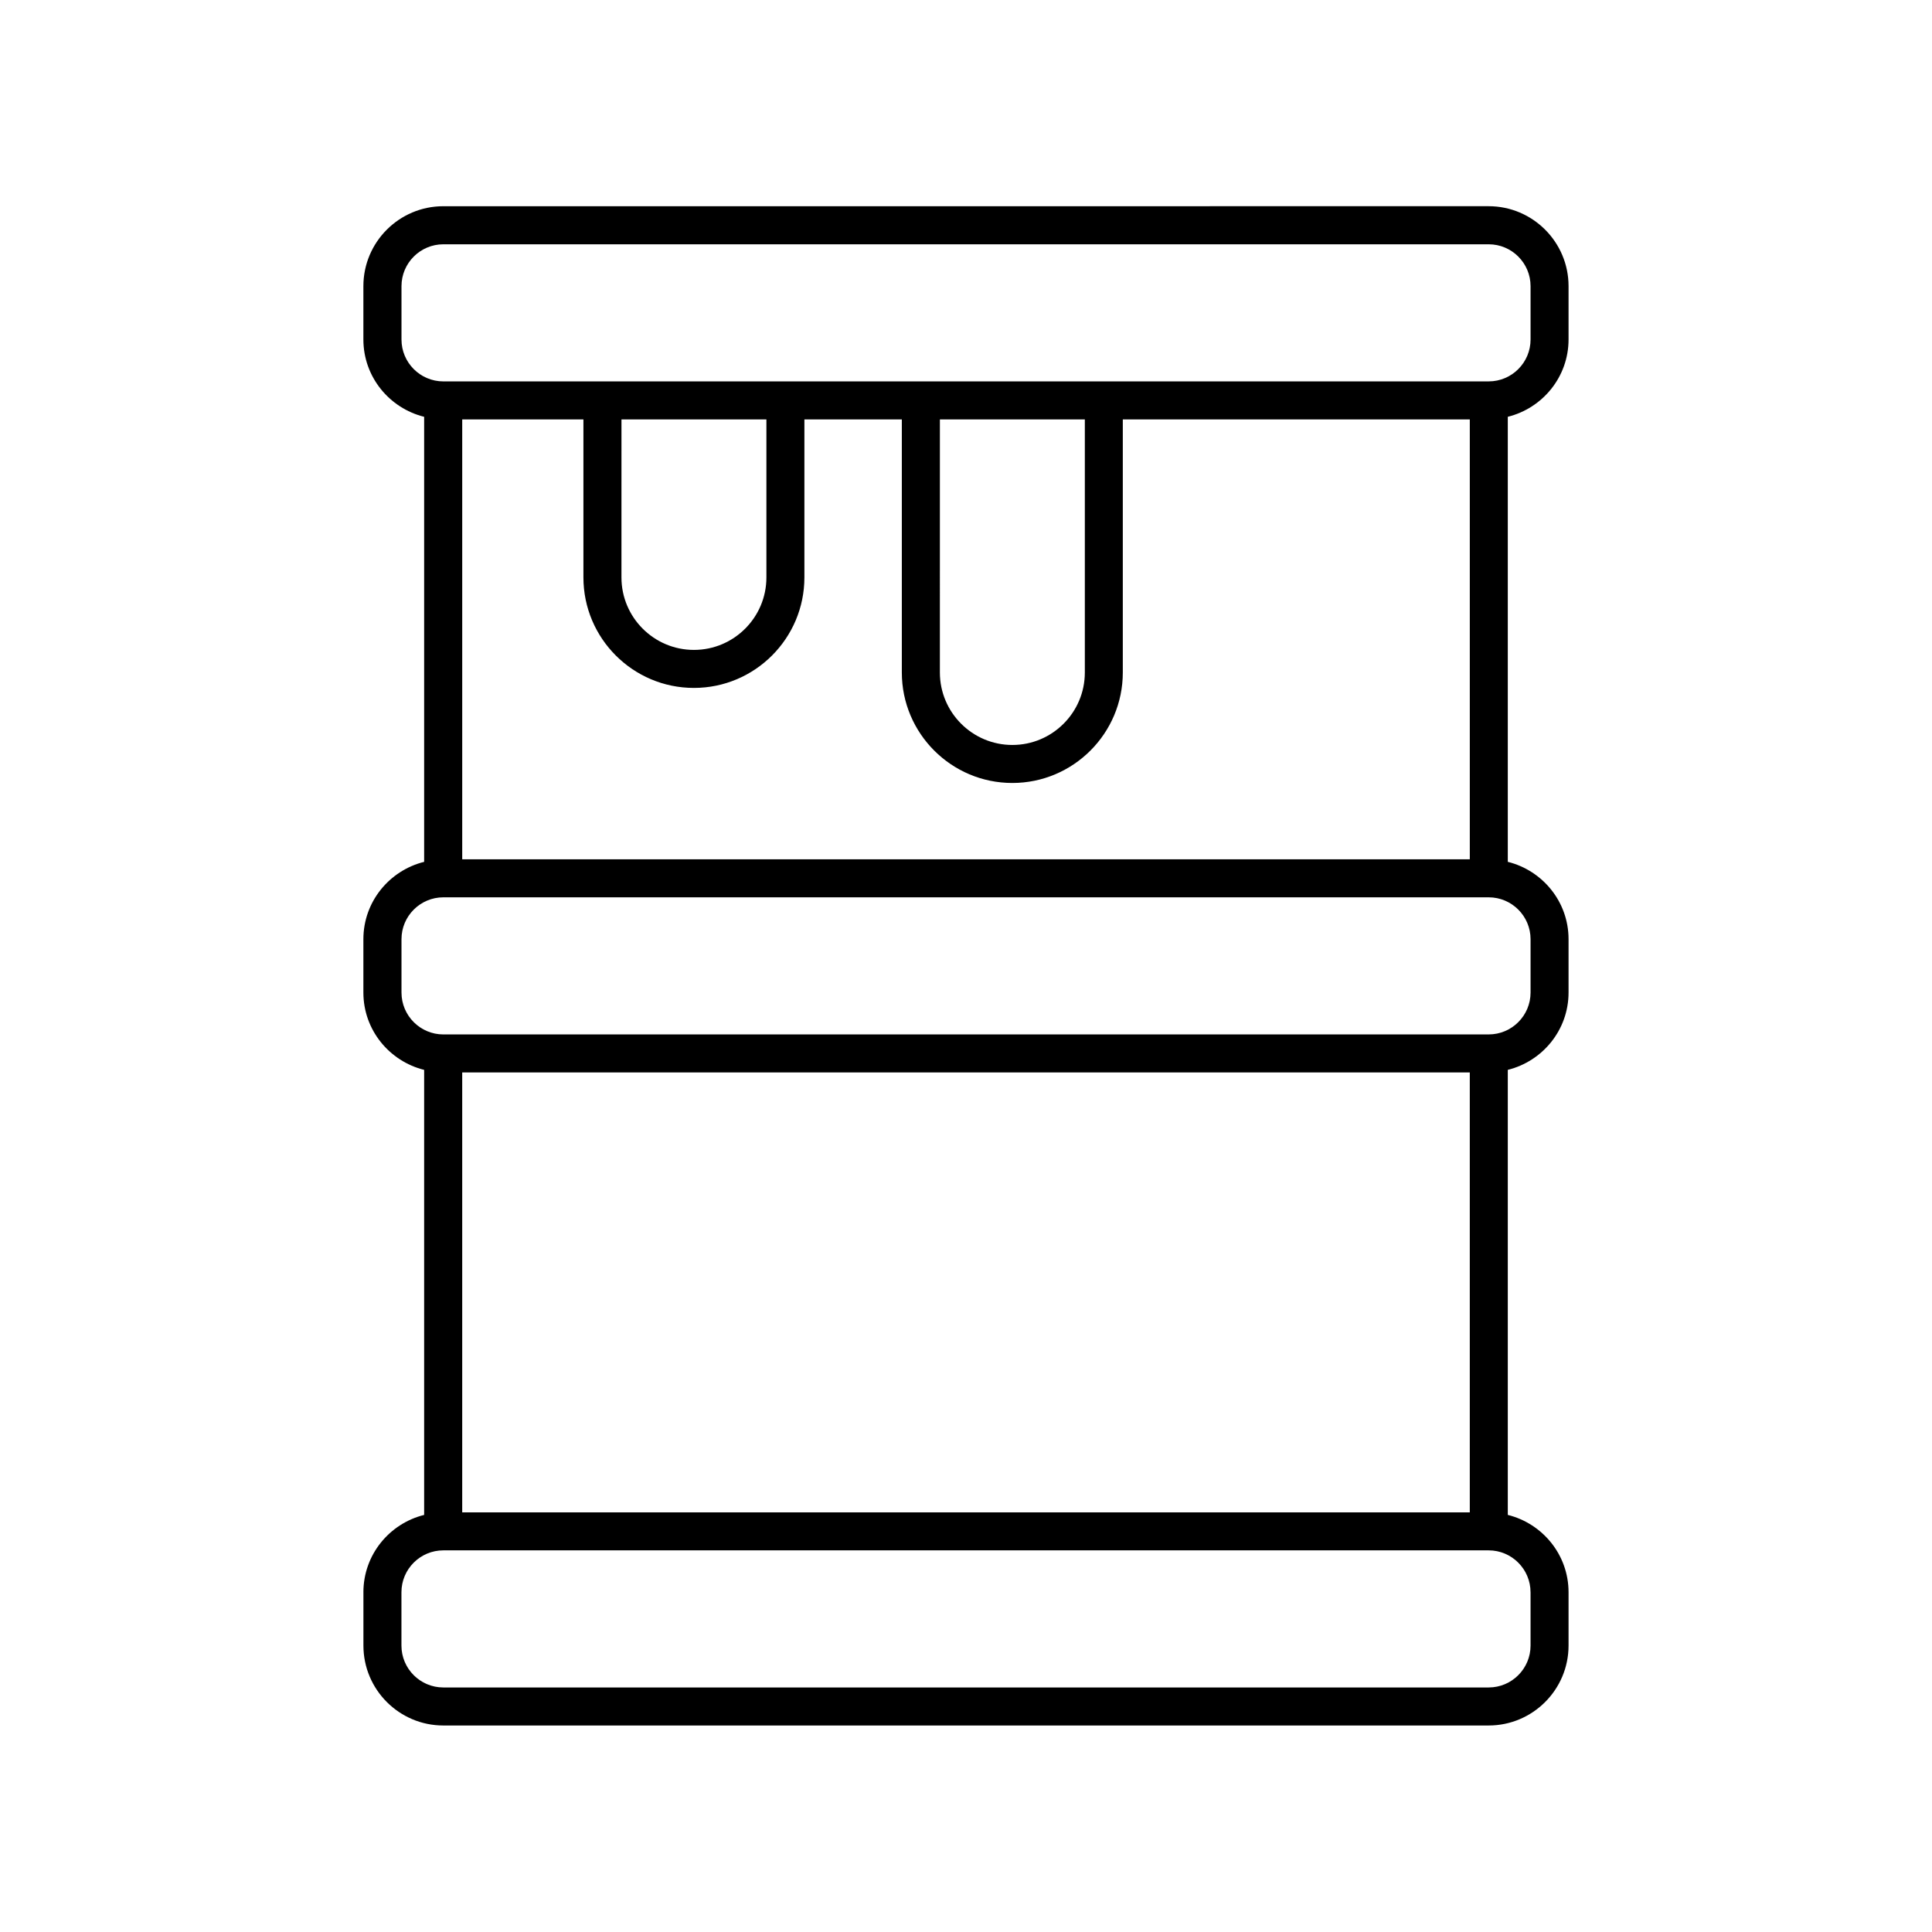
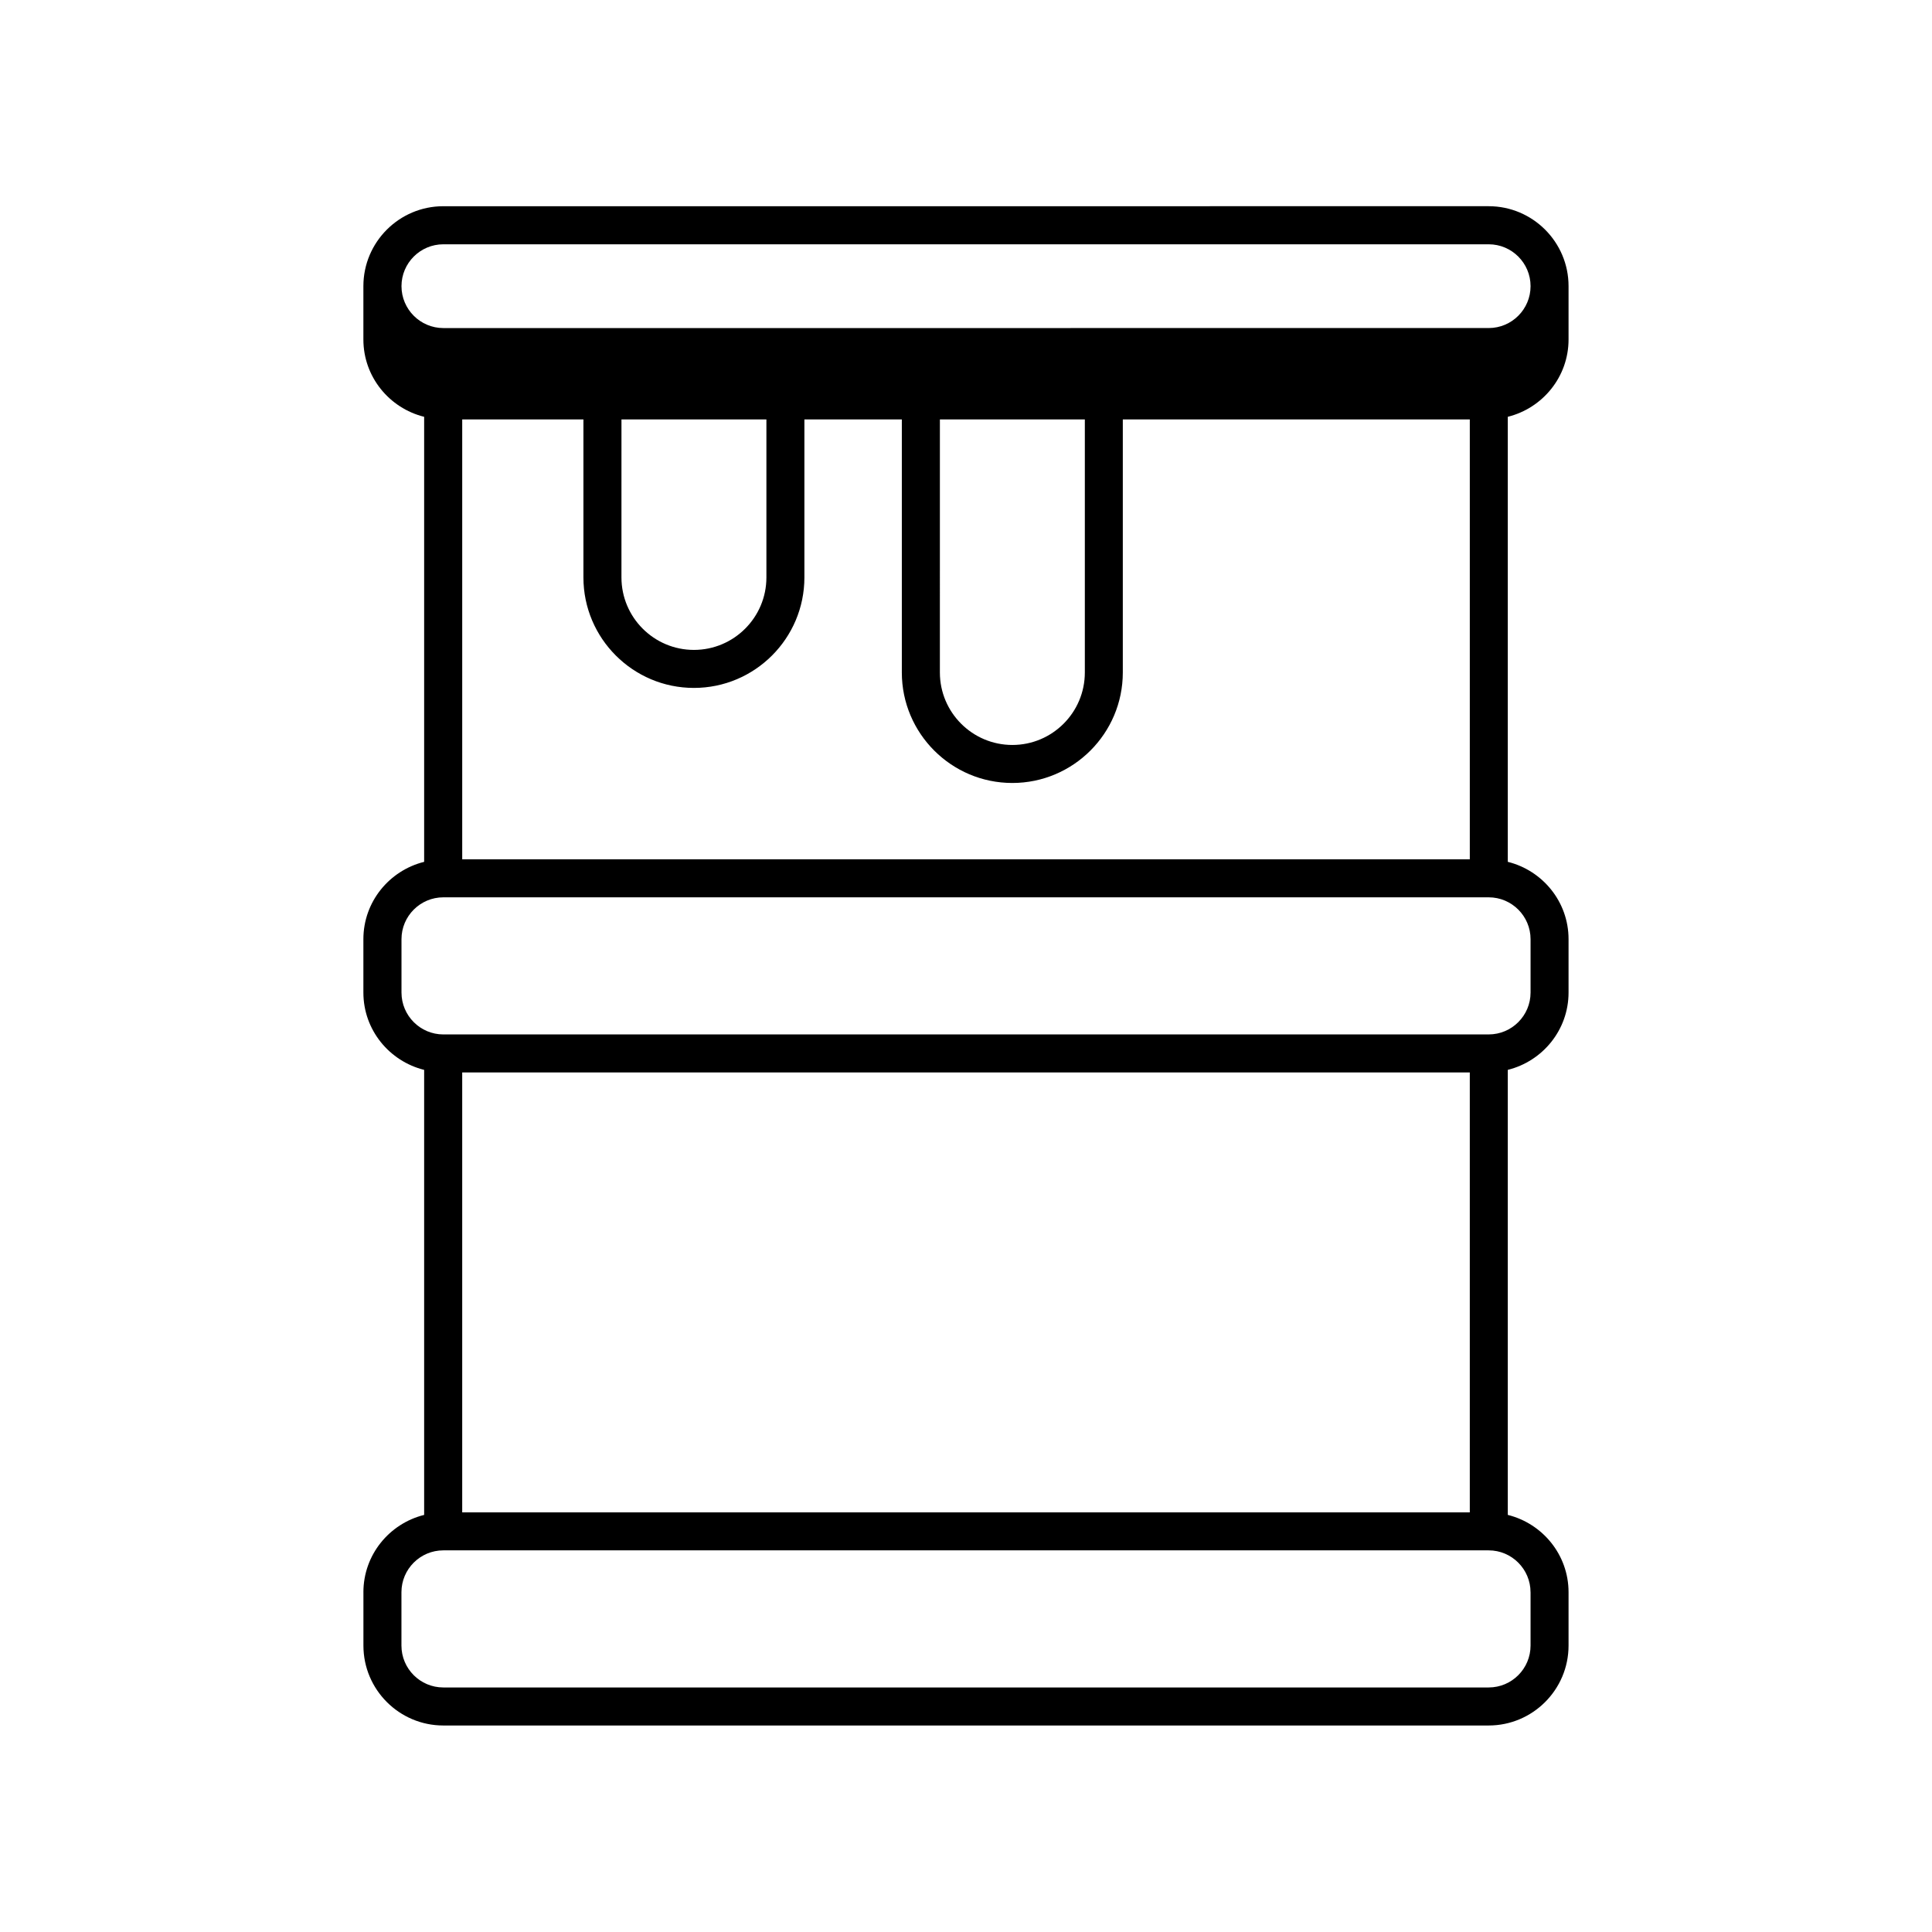
<svg xmlns="http://www.w3.org/2000/svg" fill="#000000" width="800px" height="800px" version="1.1" viewBox="144 144 512 512">
-   <path d="m240.31 565.96v14.137c0 11.672 9.5 21.176 21.176 21.176h277.02c11.672 0 21.176-9.5 21.176-21.176v-14.137c0-9.922-6.883-18.203-16.102-20.496v-117.94c9.219-2.289 16.102-10.574 16.102-20.496v-14.137c0-9.922-6.883-18.203-16.102-20.496v-117.94c9.219-2.289 16.102-10.574 16.102-20.496v-14.137c0-11.672-9.5-21.176-21.176-21.176l-277.03 0.004c-11.672 0-21.176 9.5-21.176 21.176v14.137c0 9.922 6.883 18.203 16.102 20.496v117.94c-9.219 2.289-16.102 10.574-16.102 20.496v14.137c0 9.922 6.883 18.203 16.102 20.496v117.94c-9.219 2.289-16.098 10.574-16.098 20.492zm293.2-137.75v116.58h-267.02v-116.58zm16.102 137.75v14.137c0 6.121-4.977 11.098-11.098 11.098h-277.03c-6.121 0-11.098-4.977-11.098-11.098v-14.137c0-6.121 4.977-11.098 11.098-11.098h277.02c6.125-0.004 11.102 4.981 11.102 11.098zm-251-310.81v41.875c0 16.148 13.133 29.281 29.281 29.281 16.148 0 29.281-13.133 29.281-29.281v-41.875h25.82v67.066c0 16.148 13.133 29.281 29.281 29.281 16.148 0 29.281-13.133 29.281-29.281v-67.066h91.957v116.58h-267.02v-116.58zm10.078 0h38.414v41.875c0 10.594-8.613 19.207-19.207 19.207-10.59 0-19.207-8.613-19.207-19.207l0.004-41.875zm84.387 0h38.414v67.066c0 10.594-8.613 19.207-19.207 19.207-10.59 0-19.207-8.613-19.207-19.207l0.004-67.066zm-142.68-21.176v-14.137c0-6.121 4.977-11.098 11.098-11.098h277.02c6.121 0 11.098 4.977 11.098 11.098v14.137c0 6.121-4.977 11.098-11.098 11.098l-277.02 0.004c-6.121 0-11.098-4.981-11.098-11.102zm0 173.06v-14.137c0-6.121 4.977-11.098 11.098-11.098h277.02c6.121 0 11.098 4.977 11.098 11.098v14.137c0 6.121-4.977 11.098-11.098 11.098l-277.02 0.004c-6.121 0.004-11.098-4.981-11.098-11.102z" />
+   <path d="m240.31 565.96v14.137c0 11.672 9.5 21.176 21.176 21.176h277.02c11.672 0 21.176-9.5 21.176-21.176v-14.137c0-9.922-6.883-18.203-16.102-20.496v-117.94c9.219-2.289 16.102-10.574 16.102-20.496v-14.137c0-9.922-6.883-18.203-16.102-20.496v-117.94c9.219-2.289 16.102-10.574 16.102-20.496v-14.137c0-11.672-9.5-21.176-21.176-21.176l-277.03 0.004c-11.672 0-21.176 9.5-21.176 21.176v14.137c0 9.922 6.883 18.203 16.102 20.496v117.94c-9.219 2.289-16.102 10.574-16.102 20.496v14.137c0 9.922 6.883 18.203 16.102 20.496v117.94c-9.219 2.289-16.098 10.574-16.098 20.492zm293.2-137.75v116.58h-267.02v-116.58zm16.102 137.75v14.137c0 6.121-4.977 11.098-11.098 11.098h-277.03c-6.121 0-11.098-4.977-11.098-11.098v-14.137c0-6.121 4.977-11.098 11.098-11.098h277.02c6.125-0.004 11.102 4.981 11.102 11.098zm-251-310.81v41.875c0 16.148 13.133 29.281 29.281 29.281 16.148 0 29.281-13.133 29.281-29.281v-41.875h25.82v67.066c0 16.148 13.133 29.281 29.281 29.281 16.148 0 29.281-13.133 29.281-29.281v-67.066h91.957v116.58h-267.02v-116.58zm10.078 0h38.414v41.875c0 10.594-8.613 19.207-19.207 19.207-10.59 0-19.207-8.613-19.207-19.207l0.004-41.875zm84.387 0h38.414v67.066c0 10.594-8.613 19.207-19.207 19.207-10.59 0-19.207-8.613-19.207-19.207l0.004-67.066zm-142.68-21.176v-14.137c0-6.121 4.977-11.098 11.098-11.098h277.02c6.121 0 11.098 4.977 11.098 11.098c0 6.121-4.977 11.098-11.098 11.098l-277.02 0.004c-6.121 0-11.098-4.981-11.098-11.102zm0 173.06v-14.137c0-6.121 4.977-11.098 11.098-11.098h277.02c6.121 0 11.098 4.977 11.098 11.098v14.137c0 6.121-4.977 11.098-11.098 11.098l-277.02 0.004c-6.121 0.004-11.098-4.981-11.098-11.102z" />
</svg>